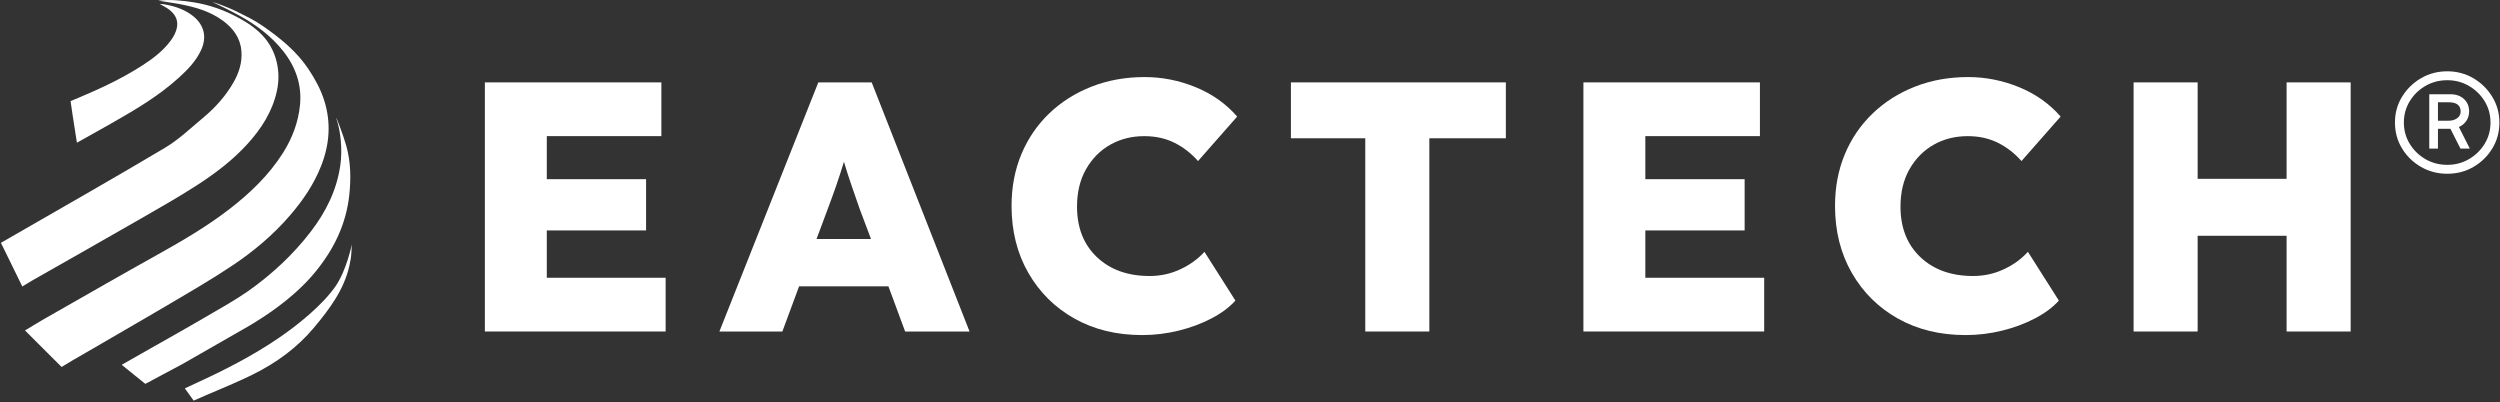
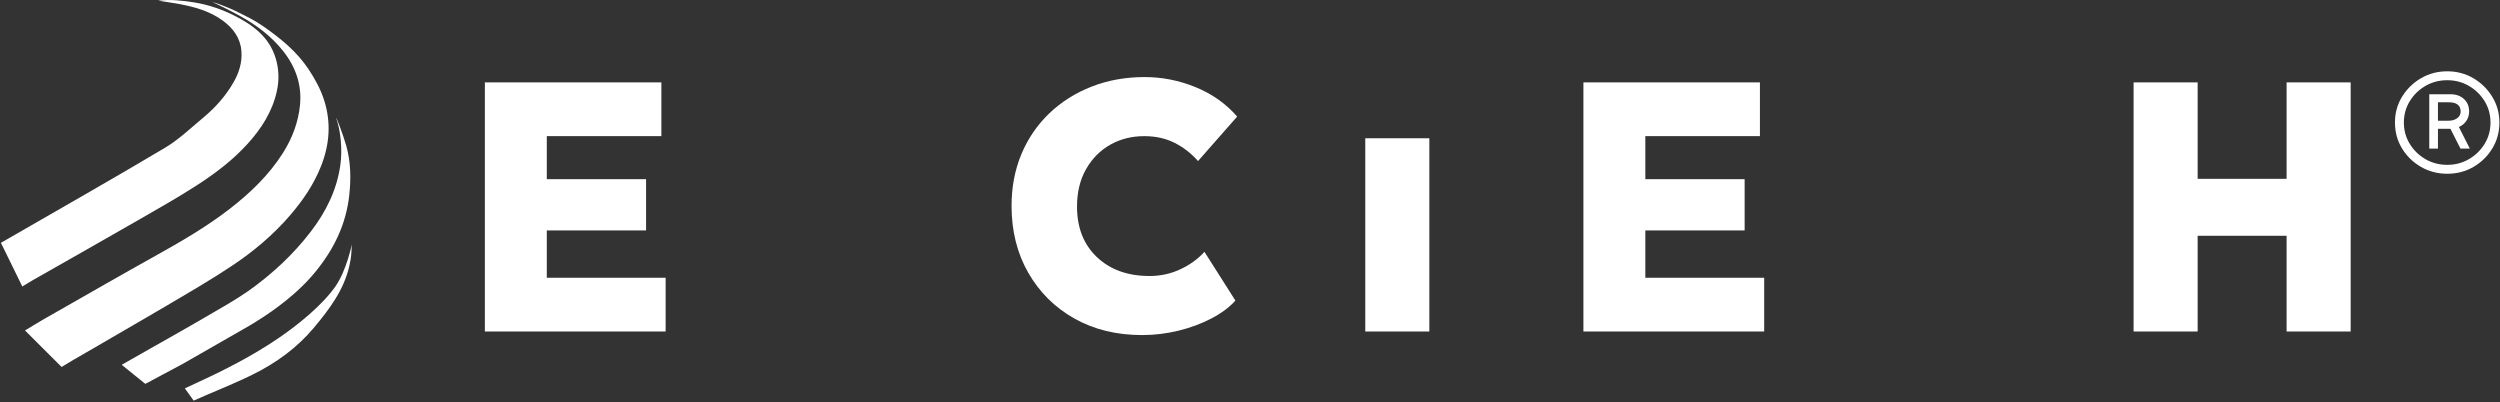
<svg xmlns="http://www.w3.org/2000/svg" width="1741" height="280" viewBox="0 0 1741 280" fill="none">
  <rect x="0" y="0" width="1741" height="280" fill="#333333" stroke="none" />
  <path d="M105.66 264.91L102.85 266.46L102.94 266.42C103.3 266.24 103.66 266.06 104.02 265.85C104.37 265.66 104.71 265.47 105.06 265.27L105.26 265.16C105.4 265.08 105.53 265 105.68 264.92L105.66 264.91Z" fill="white" />
  <path d="M105.69 264.93C105.54 265.01 105.41 265.09 105.27 265.17L105.07 265.28C104.72 265.48 104.38 265.67 104.03 265.86C103.67 266.06 103.31 266.25 102.95 266.43L102.86 266.47L105.67 264.92L105.69 264.93Z" fill="white" />
-   <path d="M111.72 2.86C111.56 2.79 111.48 2.75 111.48 2.75H111.57L111.72 2.86Z" fill="white" />
  <path d="M105.69 264.93L102.85 266.47L105.66 264.91L105.69 264.93Z" fill="white" />
  <path d="M105.69 264.93C105.54 265.01 105.41 265.09 105.27 265.17L105.07 265.28L102.95 266.43L102.86 266.47L105.67 264.92L105.69 264.93Z" fill="white" />
  <path d="M113.03 3.72C113.03 3.72 113.04 3.72 113.04 3.73L113 3.7L113.03 3.72Z" fill="white" />
  <path d="M113.04 3.74L113 3.71L113.03 3.72C113.03 3.72 113.04 3.72 113.04 3.74Z" fill="white" />
  <path d="M111.72 2.86C111.56 2.79 111.48 2.75 111.48 2.75H111.57L111.72 2.86Z" fill="white" />
  <path d="M113.03 3.72C113.03 3.72 113.04 3.72 113.04 3.73L113 3.7L113.03 3.72Z" fill="white" />
  <path d="M23.13 194.94L15.53 199.51L4.01 175.98L0.7 169.25L0.63 169.1L10.88 163.21C45.63 143.19 80.5 123.38 114.97 102.87C124.63 97.11 132.96 89.06 141.69 81.8C149.92 74.96 157.02 66.99 162.41 57.73C166.38 50.9 168.82 43.51 168.1 35.36C167.32 26.22 162.27 19.65 155.33 14.5C146.11 7.65 135.24 4.74 124.13 2.66C119.98 1.89 114.34 1.16 110.18 0.46C118.21 -0.59 127.44 0.39 135.27 1.68C145.18 3.3 154.53 6.49 163.38 10.98C176.21 17.48 187.47 25.79 191.95 40.49C194.26 48.09 194.52 55.72 192.79 63.54C189.6 77.85 182.04 89.56 172.33 100.26C161.8 111.87 149.39 121.13 136.36 129.5C123.47 137.77 110.1 145.34 96.8 152.98C72.38 167.01 47.87 180.88 23.39 194.8L23.13 194.94Z" fill="white" />
  <path d="M98.95 222.86C89.65 228.28 79.72 234.05 71.04 239.08C70.15 239.59 69.24 240.11 68.35 240.65C66.13 241.93 64.02 243.15 62.05 244.3C61.28 244.72 60.51 245.17 59.75 245.62C56.28 247.63 53.32 249.34 51.11 250.62H51.1L50.69 250.86L42.89 255.56L17.4 230.12L18.13 229.71L18.12 229.7C22.12 227.29 25.87 224.96 29.69 222.75C44.57 214.22 59.47 205.72 74.39 197.24C85.6 190.87 96.81 184.52 108.07 178.26C125.94 168.31 143.63 158.09 159.85 145.55C174.19 134.47 187.17 122.06 196.99 106.62C203.52 96.33 207.76 85.11 208.93 73.09C210.3 59.1 205.9 46.52 197.13 35.49C188.98 25.23 178.71 17.55 167.39 11.25C160.97 7.68 154.25 4.48 147.67 1.23C150.08 1.99 153.2 3.1 156.19 4.27C159.18 5.45 162.04 6.66 163.94 7.61C172.19 11.75 176.5 13.53 184.01 18.79C195.67 26.95 206.76 36.02 214.8 48.11C219.33 54.94 223.29 62.06 225.78 69.95C230.66 85.43 229.55 100.51 223.64 115.53C218.52 128.56 210.77 139.81 201.69 150.31C190.12 163.66 176.7 174.94 162.13 184.7C148.09 194.11 133.42 202.62 118.85 211.21C118.11 211.66 117.34 212.1 116.54 212.58C114.16 213.97 111.58 215.49 108.88 217.07C108.43 217.33 107.97 217.6 107.51 217.87C105.69 218.94 103.79 220.05 101.87 221.17C100.89 221.73 99.93 222.29 98.95 222.86Z" fill="white" />
-   <path d="M49.39 72.03L49.15 70.39L51.29 69.51L54.49 68.17C69.63 61.84 84.44 54.92 98.31 46.08C105.95 41.2 113.23 35.85 118.75 28.47C119.6 27.33 120.4 26.15 121.06 24.9C125.48 16.76 123.72 10.21 115.86 5.38C115.18 4.97 114.48 4.61 113.79 4.19V4.2L111.29 2.74H111.48C111.48 2.74 111.56 2.78 111.72 2.85L111.57 2.74L112.44 2.79C112.62 2.8 112.82 2.82 113.05 2.83C114.17 2.92 115.27 3.15 116.38 3.38C122.83 4.68 128.88 6.89 134.15 10.96C142.1 17.1 144.3 25.65 140.07 34.83C136.47 42.66 130.53 48.68 124.26 54.35C110.07 67.19 93.63 76.76 77.11 86.17C69.43 90.54 61.71 94.82 53.56 99.39C52.49 92.58 51.45 86.08 50.49 79.66L49.39 72.03Z" fill="white" />
  <path d="M244.99 170.25C244.96 171.99 244.7 177.89 244.2 180.58C244.03 181.5 243.52 184.23 243.33 184.96C243.31 185.1 243.28 185.19 243.26 185.26C243.26 185.29 243.26 185.31 243.24 185.31V185.38C239.4 202.08 229.34 215.37 218.66 228.17C206.95 242.17 192.34 252.75 176.1 260.78C174.95 261.35 173.8 261.91 172.64 262.45C171.6 262.95 170.55 263.44 169.49 263.93C166.9 265.13 164.31 266.3 161.7 267.43C158.66 268.77 155.6 270.07 152.53 271.38C149.47 272.67 146.41 273.97 143.35 275.28L142.52 275.65L134.88 279.01L133.8 277.51L133.66 277.32L133.33 276.85L133.3 276.8L129.7 271.81L129.39 271.39C129.32 271.27 129.22 271.15 129.13 271.02V271L128.73 270.44L135.34 267.36L135.43 267.33C135.69 267.19 135.99 267.07 136.25 266.95C156.3 257.78 175.92 247.78 194.19 235.31C207.43 226.28 224.29 212.71 233.55 199.51C241.4 188.28 244.99 170.25 244.99 170.25Z" fill="white" />
  <path d="M132.36 250.49L126.99 253.56L126.61 253.76C124.81 254.77 122.99 255.73 121.15 256.69C120.97 256.78 120.8 256.87 120.62 256.96L120.31 257.12L105.27 265.16C105.41 265.08 105.54 265 105.69 264.92L105.66 264.91L102.85 266.46H102.84L102.8 266.47L102.69 266.52L102.62 266.55L101.2 267.33L94.68 262.06L92.81 260.56L89.88 258.18L87.68 256.4L87.65 256.39C86.95 255.81 86.23 255.24 85.51 254.65L85.13 254.34L84.77 254.04L98.41 246.29L98.6 246.18C100.49 245.1 102.4 244.02 104.29 242.95L104.3 242.94C108.91 240.34 113.52 237.75 118.11 235.13C126.94 230.1 135.78 225.13 144.52 219.98C153.95 214.42 163.59 209.17 172.54 202.91C181.04 196.96 189.15 190.31 196.69 183.19C203.79 176.47 210.42 169.12 216.38 161.36C226.92 147.63 234.56 132.46 237.02 114.94C238.55 104.09 237.28 91.08 234.06 81.97C234.45 81.97 239.32 94.97 241.18 101.65C244.32 112.95 244.48 124.45 243.21 136.05C241.02 156.08 232.6 173.33 220.07 188.79C212.5 198.14 203.61 206.09 193.97 213.31C192.85 214.15 191.73 214.97 190.6 215.78C189.86 216.32 189.11 216.85 188.36 217.37C188.22 217.46 188.09 217.56 187.94 217.65C187.4 218.04 186.86 218.42 186.3 218.79C185.76 219.17 185.22 219.53 184.66 219.9C184.12 220.26 183.57 220.63 183.02 220.98C181.17 222.21 179.3 223.4 177.41 224.56C176.86 224.9 176.32 225.24 175.75 225.57C174.86 226.12 173.97 226.65 173.06 227.18L170.1 228.87L169.1 229.44L132.36 250.49Z" fill="white" />
-   <path d="M243.26 185.27C243.25 185.34 243.23 185.38 243.23 185.38V185.33C243.25 185.31 243.26 185.3 243.26 185.27Z" fill="white" />
  <path d="M337.66 230.86V57.38H460.58V94.8H380.78V124.78H449.93V160.47H380.78V193.43H463.55V230.85H337.66V230.86Z" fill="white" />
-   <path d="M500.98 230.86L569.87 57.38H607.05L675.2 230.86H630.34L618.69 199.38H556.49L544.84 230.86H500.98ZM576.32 145.85L568.64 166.42H606.56L598.63 145.36C596.81 140.07 594.95 134.7 593.05 129.25C591.15 123.8 589.37 118.26 587.72 112.65C586.07 118.1 584.33 123.47 582.51 128.76C580.69 134.04 578.63 139.74 576.32 145.85Z" fill="white" />
  <path d="M795.4 233.34C777.56 233.34 761.82 229.5 748.19 221.82C734.56 214.14 723.86 203.52 716.1 189.97C708.33 176.42 704.45 160.89 704.45 143.38C704.45 130.33 706.72 118.35 711.26 107.45C715.81 96.54 722.25 87.09 730.59 79.07C738.93 71.06 748.76 64.82 760.08 60.36C771.4 55.9 783.75 53.67 797.13 53.67C809.36 53.67 821.21 56.03 832.69 60.73C844.17 65.44 853.8 72.26 861.56 81.18L834.3 112.16C829.67 106.87 824.26 102.66 818.07 99.52C811.87 96.39 804.81 94.81 796.88 94.81C788.12 94.81 780.23 96.79 773.21 100.76C766.19 104.73 760.57 110.39 756.36 117.74C752.15 125.09 750.04 133.81 750.04 143.89C750.04 158.59 754.67 170.33 763.92 179.08C773.17 187.84 785.4 192.21 800.6 192.21C808.2 192.21 815.35 190.64 822.04 187.5C828.73 184.37 834.31 180.31 838.77 175.36L860.33 209.32C856.2 213.95 850.66 218.08 843.73 221.71C836.79 225.35 829.15 228.2 820.81 230.26C812.45 232.3 803.98 233.34 795.4 233.34Z" fill="white" />
-   <path d="M950.78 230.86V96.29H898.99V57.38H1048.67V96.29H995.39V230.86H950.78V230.86Z" fill="white" />
+   <path d="M950.78 230.86V96.29H898.99H1048.67V96.29H995.39V230.86H950.78V230.86Z" fill="white" />
  <path d="M1102.69 230.86V57.38H1225.61V94.8H1145.81V124.78H1214.96V160.47H1145.81V193.43H1228.58V230.85H1102.69V230.86Z" fill="white" />
-   <path d="M1368.86 233.34C1351.02 233.34 1335.28 229.5 1321.65 221.82C1308.02 214.14 1297.32 203.52 1289.56 189.97C1281.79 176.42 1277.91 160.89 1277.91 143.38C1277.91 130.33 1280.18 118.35 1284.72 107.45C1289.26 96.55 1295.71 87.09 1304.05 79.07C1312.39 71.06 1322.22 64.82 1333.54 60.36C1344.86 55.9 1357.21 53.67 1370.59 53.67C1382.82 53.67 1394.67 56.03 1406.15 60.73C1417.63 65.44 1427.26 72.26 1435.02 81.18L1407.76 112.16C1403.13 106.87 1397.72 102.66 1391.53 99.52C1385.33 96.39 1378.27 94.81 1370.34 94.81C1361.58 94.81 1353.69 96.79 1346.67 100.76C1339.65 104.73 1334.03 110.39 1329.82 117.74C1325.61 125.09 1323.5 133.81 1323.5 143.89C1323.5 158.59 1328.13 170.33 1337.38 179.08C1346.63 187.84 1358.86 192.21 1374.06 192.21C1381.66 192.21 1388.81 190.64 1395.5 187.5C1402.19 184.37 1407.77 180.31 1412.23 175.36L1433.79 209.32C1429.66 213.95 1424.12 218.08 1417.19 221.71C1410.25 225.35 1402.61 228.2 1394.27 230.26C1385.91 232.3 1377.45 233.34 1368.86 233.34Z" fill="white" />
  <path d="M1485.83 230.86V57.38H1530.44V124.54H1592.39V57.38H1637V230.86H1592.39V164.19H1530.44V230.86H1485.83Z" fill="white" />
  <path d="M1704.3 121C1697.58 121 1691.45 119.4 1685.92 116.19C1680.39 112.98 1675.99 108.69 1672.74 103.32C1669.48 97.94 1667.85 91.95 1667.85 85.33C1667.85 78.71 1669.5 72.72 1672.81 67.34C1676.12 61.96 1680.51 57.67 1685.99 54.47C1691.47 51.27 1697.57 49.66 1704.29 49.66C1710.91 49.66 1716.95 51.26 1722.44 54.47C1727.92 57.68 1732.31 61.99 1735.62 67.42C1738.93 72.85 1740.58 78.82 1740.58 85.33C1740.58 91.95 1738.95 97.94 1735.69 103.32C1732.43 108.7 1728.06 112.99 1722.59 116.19C1717.12 119.4 1711.02 121 1704.3 121ZM1704.3 114.8C1709.78 114.8 1714.79 113.48 1719.34 110.84C1723.89 108.2 1727.53 104.66 1730.27 100.22C1733.01 95.78 1734.38 90.81 1734.38 85.33C1734.38 79.85 1733.01 74.89 1730.27 70.44C1727.53 66 1723.88 62.45 1719.34 59.82C1714.79 57.18 1709.78 55.86 1704.3 55.86C1698.72 55.86 1693.65 57.18 1689.1 59.82C1684.55 62.45 1680.9 66 1678.17 70.44C1675.43 74.89 1674.06 79.85 1674.06 85.33C1674.06 90.81 1675.43 95.77 1678.17 100.22C1680.91 104.67 1684.55 108.21 1689.1 110.84C1693.65 113.48 1698.72 114.8 1704.3 114.8ZM1691.74 103.48V65.64H1706.47C1710.4 65.64 1713.55 66.75 1715.93 68.97C1718.31 71.19 1719.5 74.06 1719.5 77.58C1719.5 80.06 1718.85 82.26 1717.56 84.17C1716.27 86.08 1714.54 87.5 1712.37 88.44L1719.97 103.48H1713.46L1706.48 89.68H1697.79V103.48H1691.74V103.48ZM1705.23 71.22H1697.79V84.09H1704.92C1707.5 84.09 1709.6 83.5 1711.2 82.31C1712.8 81.12 1713.61 79.6 1713.61 77.73C1713.61 73.39 1710.82 71.22 1705.23 71.22Z" fill="white" />
</svg>